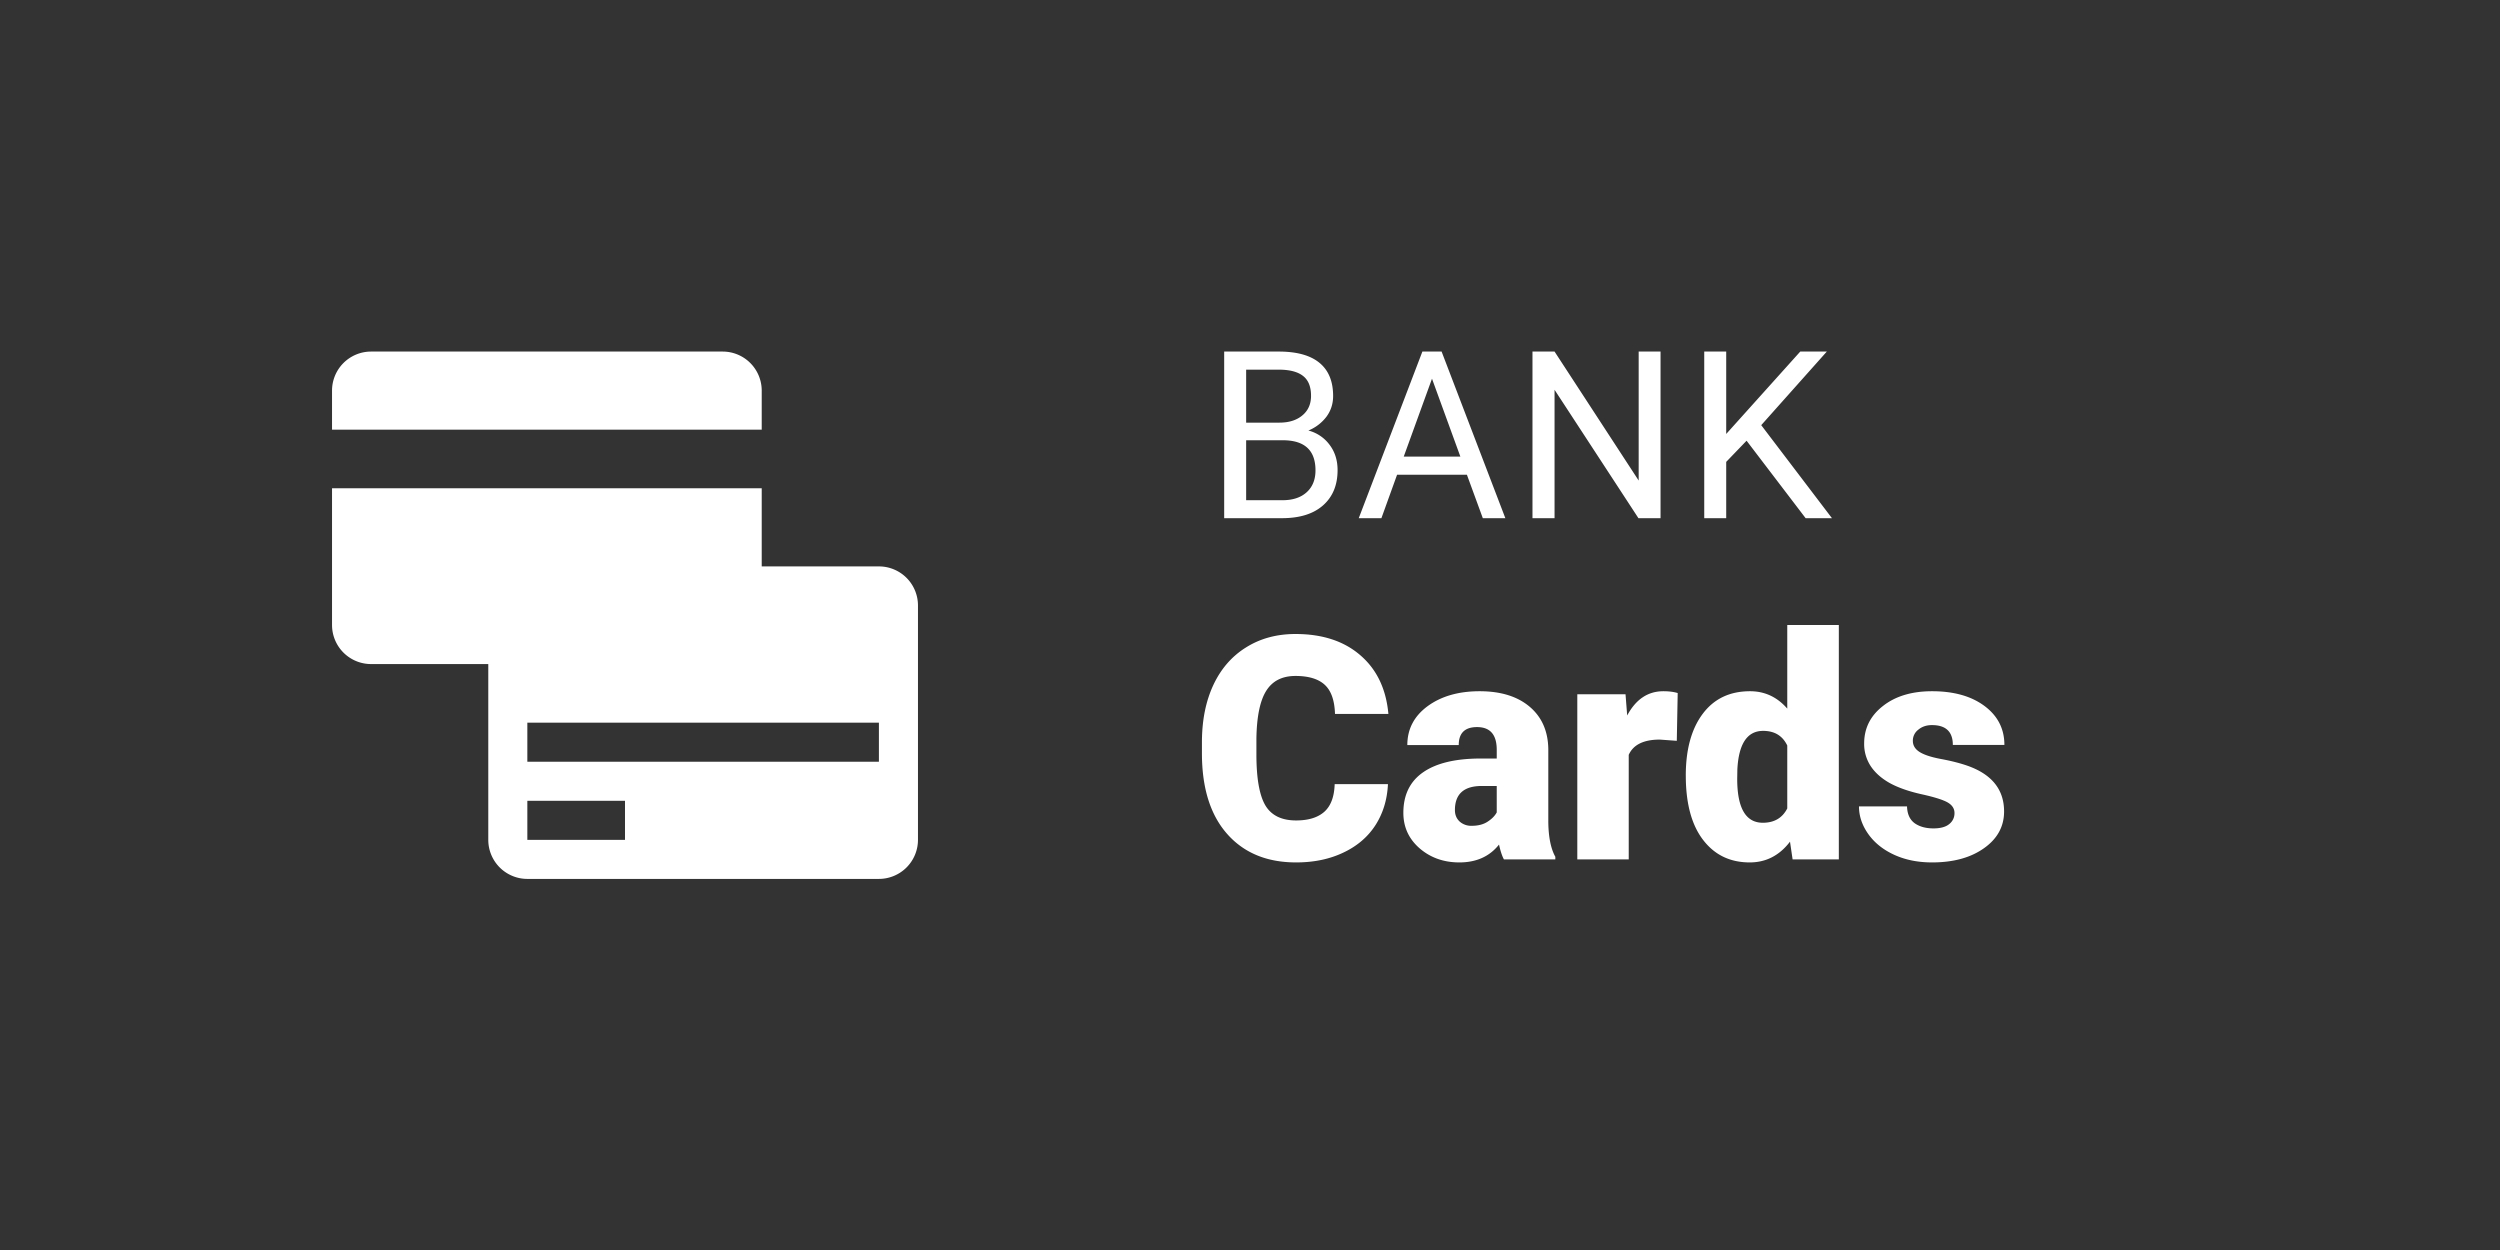
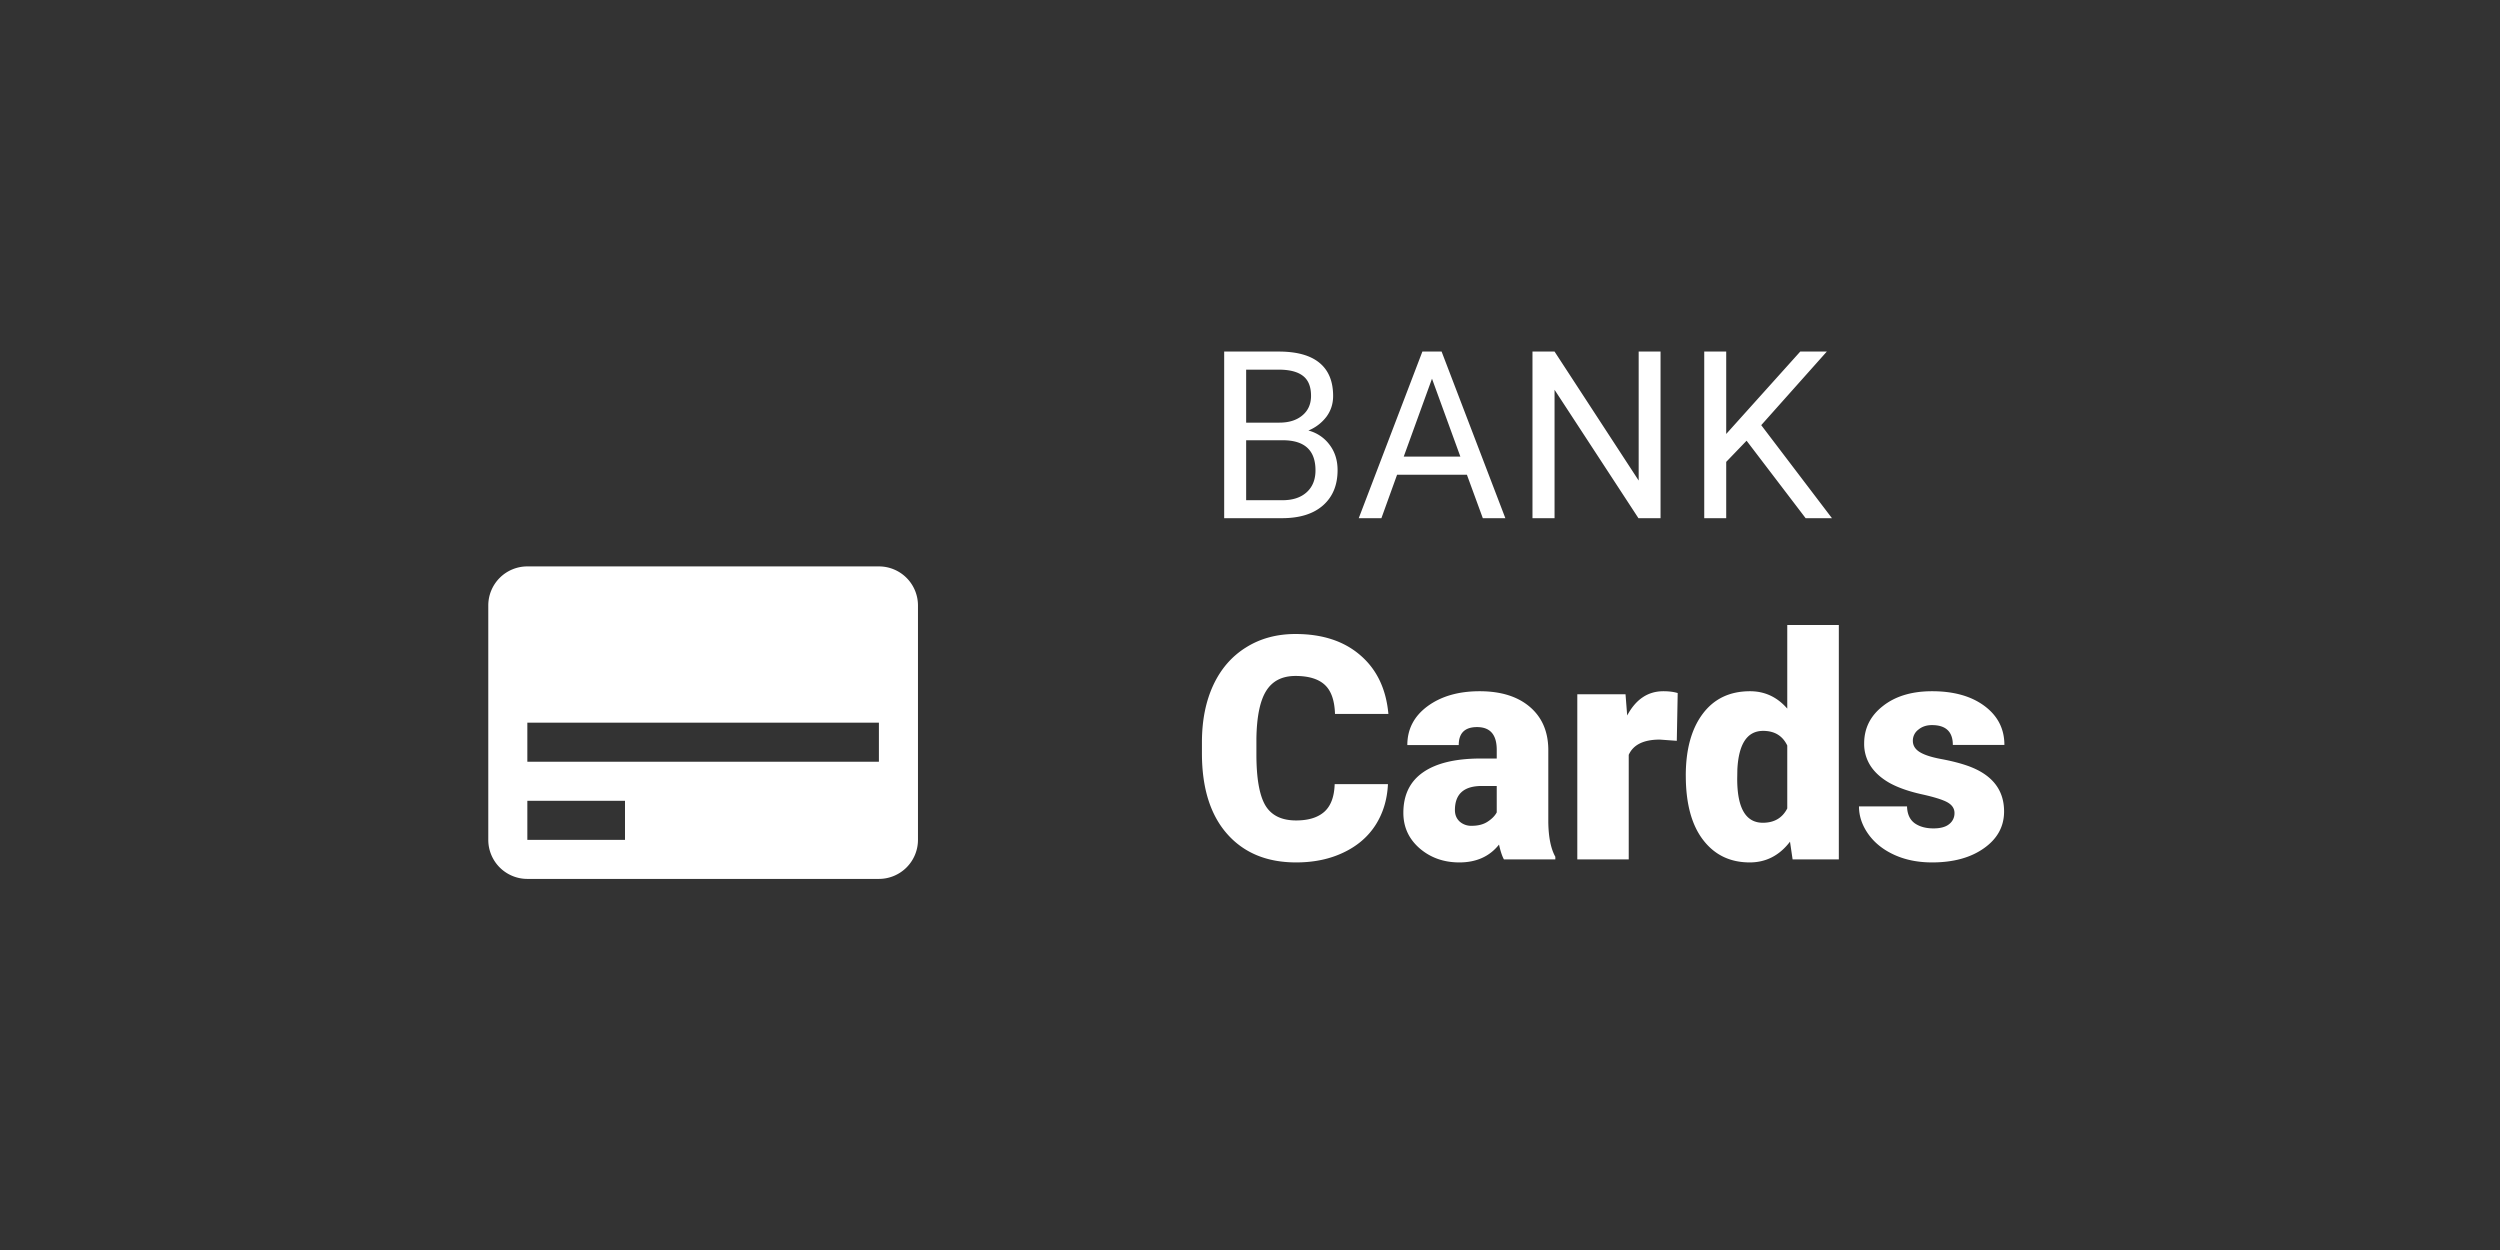
<svg xmlns="http://www.w3.org/2000/svg" fill="none" viewBox="0 0 128 64" width="128" height="64">
  <rect x="0" y="0" width="128" height="64" fill="#333333" stroke="none" />
-   <path fill-rule="evenodd" clip-rule="evenodd" d="M19 18a2 2 0 00-2 2v2h22v-2a2 2 0 00-2-2H19zm20 7H17v7a2 2 0 002 2h18a2 2 0 002-2v-7z" fill="#FFFFFF" />
  <path fill-rule="evenodd" clip-rule="evenodd" d="M25 31a2 2 0 012-2h18a2 2 0 012 2v12a2 2 0 01-2 2H27a2 2 0 01-2-2V31zm2 6h18v2H27v-2zm5 4h-5v2h5v-2z" fill="#FFFFFF" />
  <path d="M62.678 26.531V18h2.789c.926 0 1.62.191 2.086.574.469.383.703.95.703 1.7 0 .398-.113.751-.34 1.06a2.212 2.212 0 01-.926.709 1.96 1.96 0 011.09.738c.27.36.404.79.404 1.29 0 .765-.248 1.366-.744 1.804-.496.438-1.197.656-2.103.656h-2.96zm1.125-3.99v3.07h1.857c.524 0 .936-.134 1.237-.404.304-.273.456-.648.456-1.125 0-1.027-.558-1.541-1.675-1.541h-1.875zm0-.902h1.699c.492 0 .885-.123 1.178-.37.297-.246.445-.58.445-1.001 0-.47-.137-.809-.41-1.02-.274-.215-.69-.322-1.248-.322h-1.664v2.713zM75.105 24.305h-3.574l-.803 2.226h-1.16L72.826 18h.984l3.264 8.531H75.92l-.815-2.226zm-3.234-.926h2.9l-1.453-3.99-1.447 3.99zM85.02 26.531h-1.132l-4.295-6.574v6.574h-1.13V18h1.13l4.307 6.604V18h1.12v8.531zM89.425 22.564l-1.043 1.084v2.883h-1.125V18h1.125v4.219L92.173 18h1.36l-3.358 3.768 3.621 4.763h-1.348l-3.023-3.966zM71.063 40.148c-.037.792-.25 1.493-.641 2.102-.39.604-.94 1.073-1.649 1.406-.703.334-1.507.5-2.414.5-1.494 0-2.671-.487-3.53-1.46-.86-.975-1.29-2.35-1.29-4.126v-.562c0-1.115.193-2.089.578-2.922.39-.839.95-1.484 1.68-1.938.729-.458 1.573-.687 2.531-.687 1.38 0 2.49.364 3.328 1.094.839.724 1.315 1.724 1.43 3h-2.734c-.021-.693-.196-1.19-.524-1.492-.328-.303-.828-.454-1.5-.454-.682 0-1.182.256-1.5.766-.318.51-.484 1.325-.5 2.445v.805c0 1.214.151 2.08.453 2.602.307.52.834.78 1.578.78.63 0 1.112-.148 1.446-.444.333-.297.51-.769.53-1.415h2.728zM77 44c-.094-.172-.177-.425-.25-.758-.484.61-1.162.914-2.031.914-.797 0-1.474-.24-2.031-.718-.558-.485-.836-1.092-.836-1.82 0-.918.338-1.61 1.015-2.079.677-.469 1.662-.703 2.953-.703h.813v-.445c0-.776-.336-1.164-1.008-1.164-.625 0-.938.307-.938.921h-2.632c0-.817.346-1.481 1.039-1.992.698-.51 1.586-.765 2.664-.765s1.93.263 2.555.789c.624.526.945 1.247.96 2.164v3.742c.01.776.13 1.37.36 1.781V44H77zm-1.648-1.719c.328 0 .599-.07.812-.21.219-.141.375-.3.469-.477v-1.352h-.766c-.916 0-1.375.412-1.375 1.235 0 .24.08.434.242.586a.886.886 0 00.618.218zm10.5-4.351l-.868-.063c-.828 0-1.359.26-1.593.781V44h-2.633v-8.453h2.469l.085 1.086c.443-.828 1.06-1.242 1.852-1.242.281 0 .526.03.734.093l-.046 2.446zm.46 1.78c0-1.338.29-2.392.868-3.163.578-.771 1.385-1.156 2.422-1.156.755 0 1.39.297 1.906.89V32h2.64v12h-2.367l-.133-.906c-.541.708-1.229 1.062-2.062 1.062-1.005 0-1.802-.385-2.39-1.156-.59-.77-.883-1.867-.883-3.29zm2.633.165c0 1.5.438 2.25 1.313 2.25.583 0 1-.245 1.25-.734v-3.22c-.24-.5-.651-.75-1.235-.75-.812 0-1.252.657-1.32 1.97l-.008.484zm11.125 1.75c0-.224-.117-.404-.351-.54-.235-.135-.68-.275-1.336-.42-.656-.147-1.198-.337-1.625-.571-.427-.24-.753-.529-.977-.867a2.062 2.062 0 01-.336-1.164c0-.777.32-1.415.961-1.915.64-.505 1.48-.757 2.516-.757 1.114 0 2.01.252 2.687.757.677.506 1.016 1.17 1.016 1.993h-2.64c0-.677-.357-1.016-1.07-1.016-.277 0-.509.078-.696.234a.702.702 0 00-.281.57c0 .235.114.425.343.571.23.146.594.266 1.094.36.505.093.948.205 1.328.335 1.271.438 1.906 1.222 1.906 2.352 0 .77-.343 1.398-1.031 1.883-.682.484-1.568.726-2.656.726-.724 0-1.37-.13-1.938-.39-.567-.26-1.01-.615-1.328-1.063-.318-.448-.476-.92-.476-1.414h2.46c.011.39.141.677.391.86.25.176.57.265.961.265.36 0 .628-.073.805-.219a.696.696 0 00.273-.57z" fill="#FFFFFF" />
</svg>